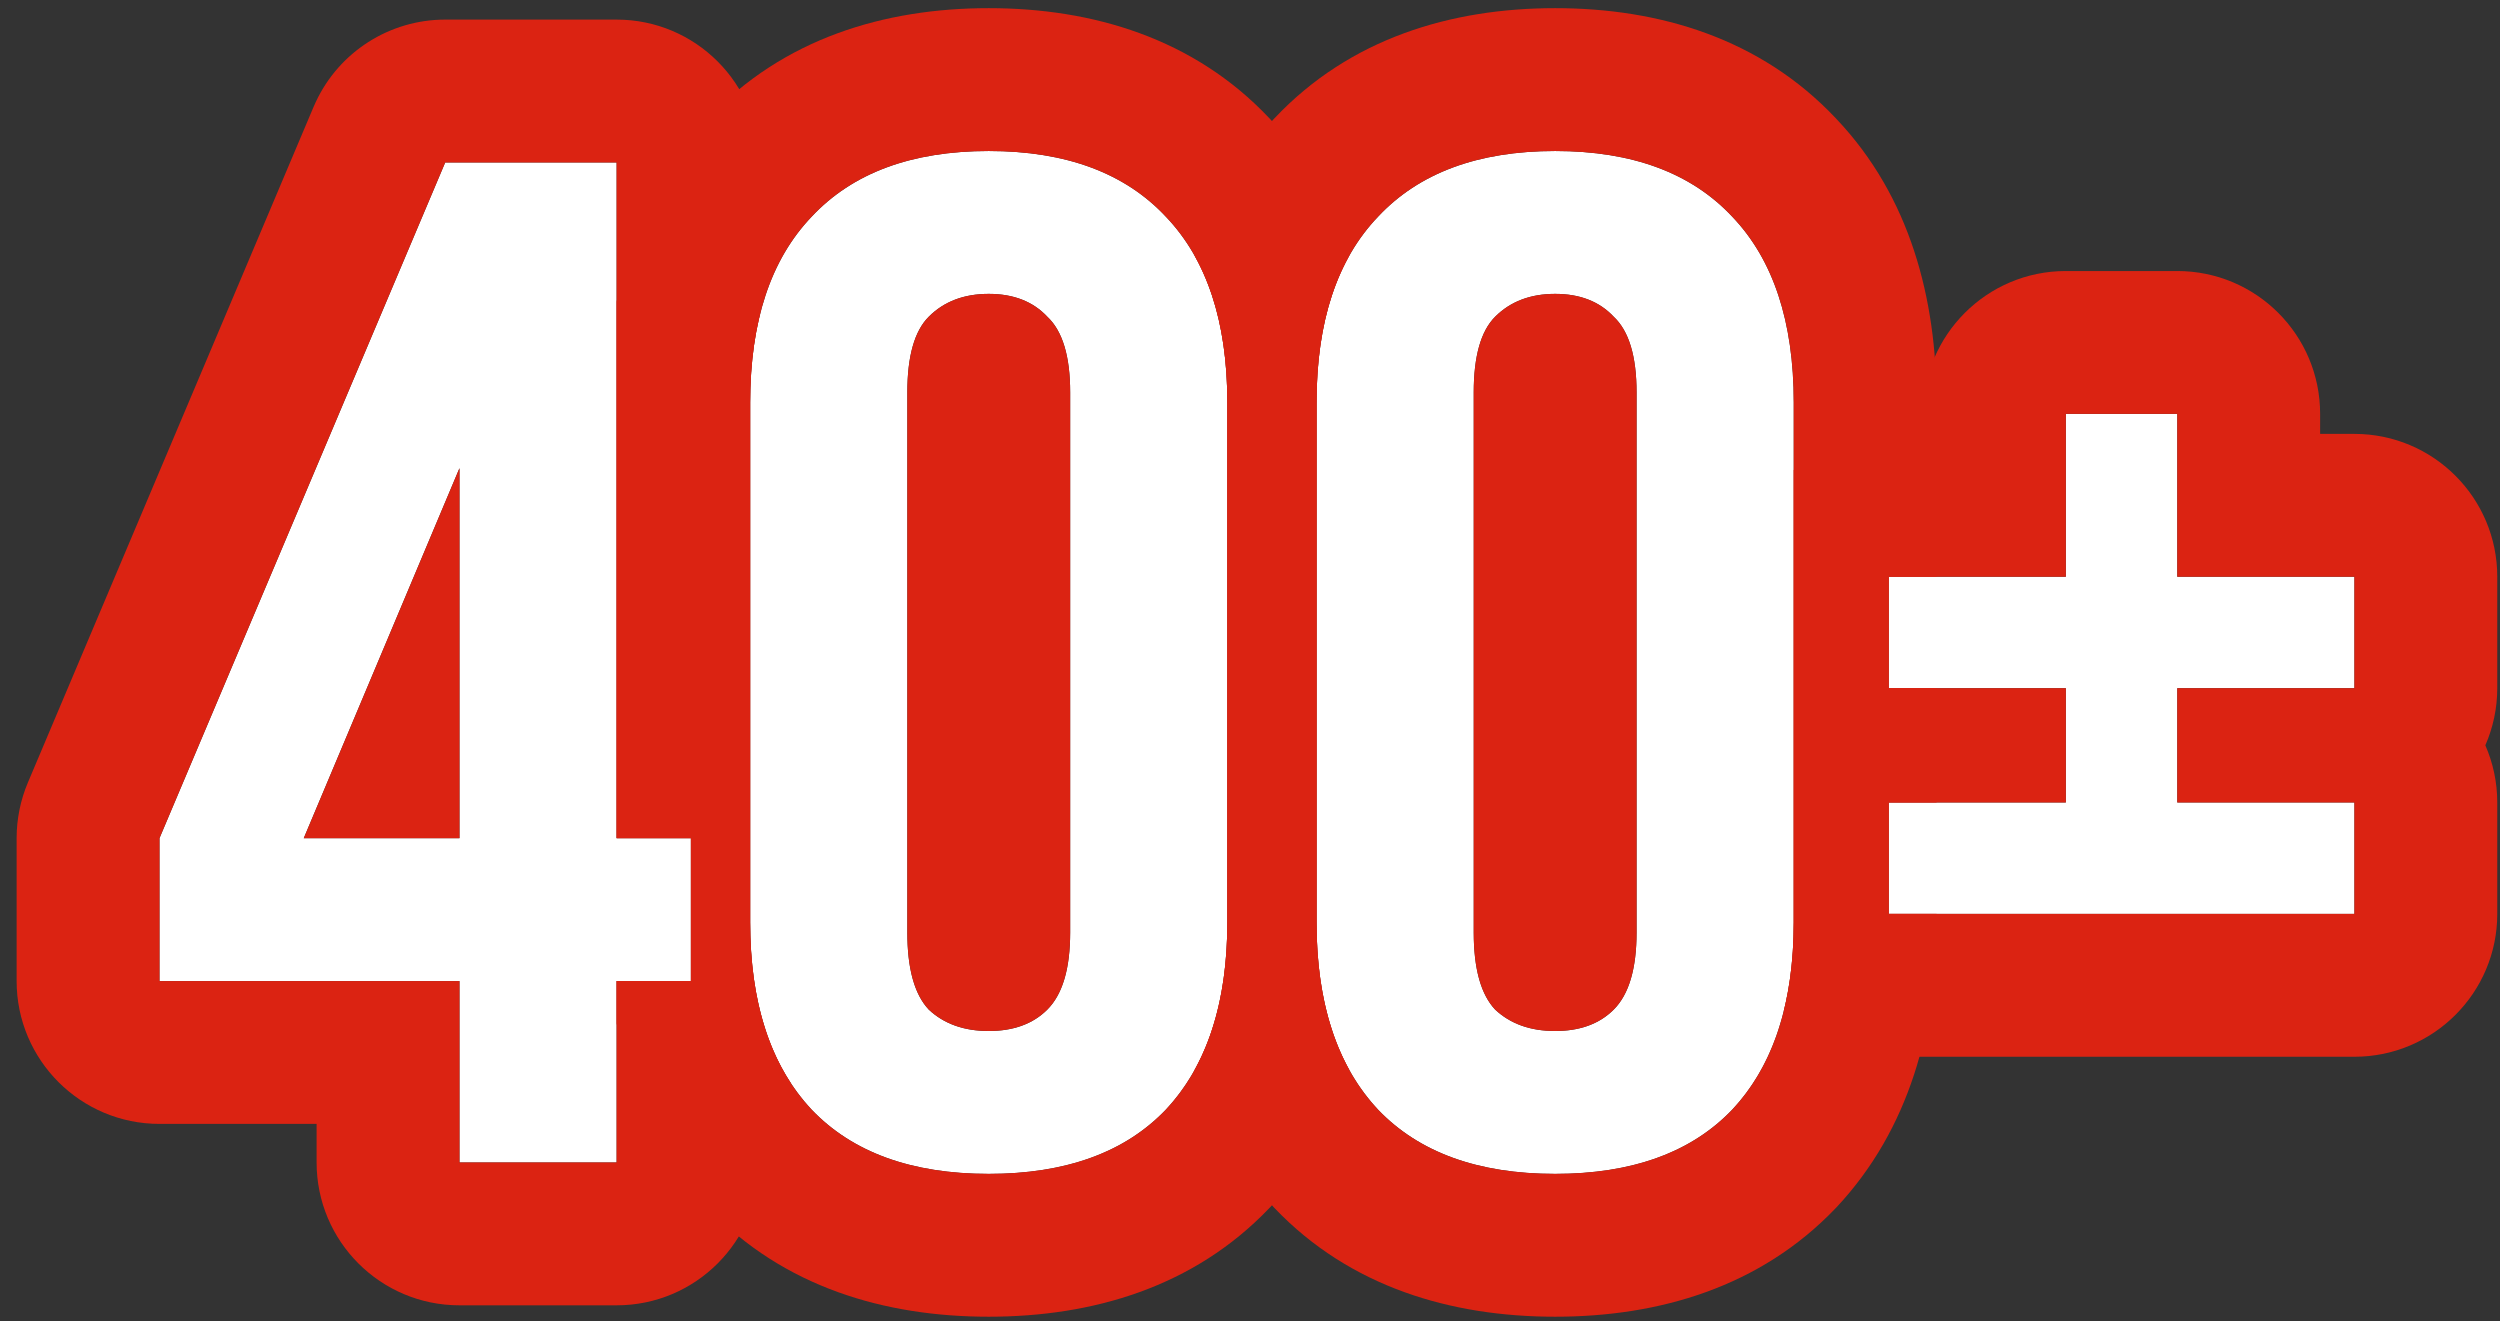
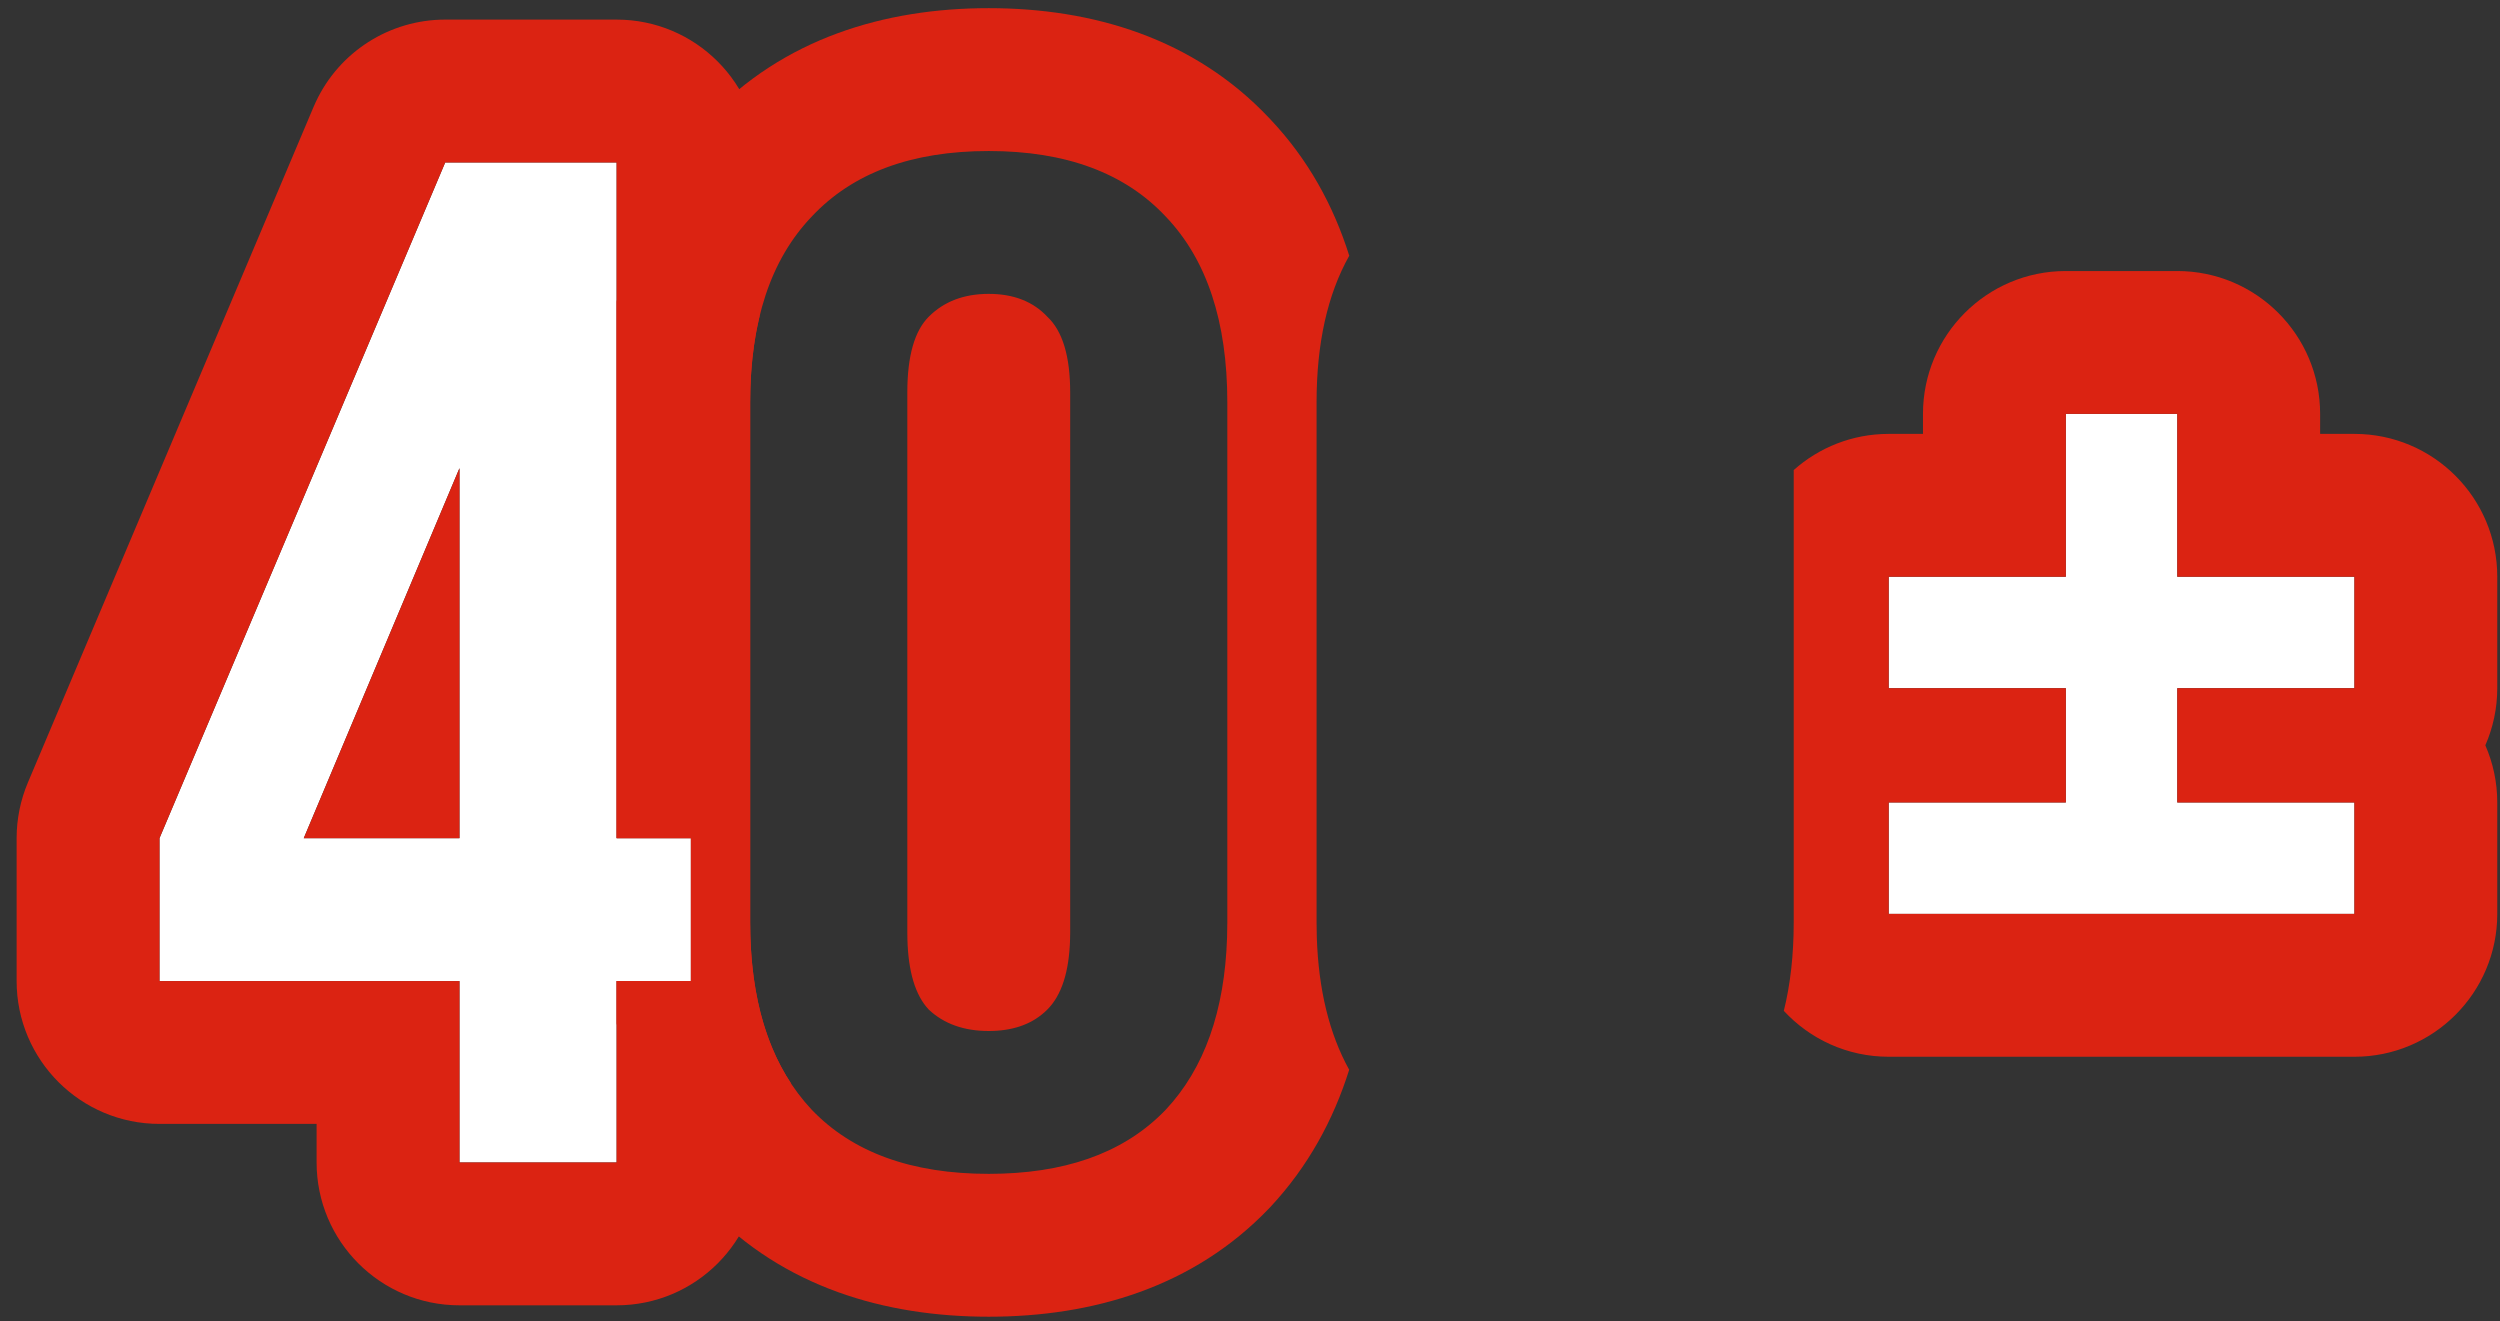
<svg xmlns="http://www.w3.org/2000/svg" width="140" height="74" viewBox="0 0 140 74" fill="none">
  <rect x="0" y="0" width="140" height="74" fill="#333333" stroke="none" />
  <path d="M131.847 44.938V51.178H105.767V44.938H115.687V38.538H105.767V32.298H115.687V23.178H121.927V32.298H131.847V38.538H121.927V44.938H131.847Z" fill="white" />
-   <path d="M82.528 52.217C82.528 54.244 82.928 55.684 83.728 56.537C84.582 57.337 85.702 57.737 87.088 57.737C88.475 57.737 89.569 57.337 90.368 56.537C91.222 55.684 91.648 54.244 91.648 52.217V21.977C91.648 19.95 91.222 18.537 90.368 17.737C89.569 16.884 88.475 16.457 87.088 16.457C85.702 16.457 84.582 16.884 83.728 17.737C82.928 18.537 82.528 19.95 82.528 21.977V52.217ZM73.728 22.537C73.728 18.004 74.875 14.537 77.168 12.137C79.462 9.684 82.769 8.457 87.088 8.457C91.409 8.457 94.715 9.684 97.008 12.137C99.302 14.537 100.449 18.004 100.449 22.537V51.657C100.449 56.19 99.302 59.684 97.008 62.137C94.715 64.537 91.409 65.737 87.088 65.737C82.769 65.737 79.462 64.537 77.168 62.137C74.875 59.684 73.728 56.19 73.728 51.657V22.537Z" fill="white" />
-   <path d="M50.81 52.217C50.81 54.244 51.21 55.684 52.01 56.537C52.863 57.337 53.983 57.737 55.37 57.737C56.756 57.737 57.85 57.337 58.65 56.537C59.503 55.684 59.93 54.244 59.93 52.217V21.977C59.93 19.95 59.503 18.537 58.65 17.737C57.85 16.884 56.756 16.457 55.37 16.457C53.983 16.457 52.863 16.884 52.01 17.737C51.21 18.537 50.81 19.95 50.81 21.977V52.217ZM42.01 22.537C42.01 18.004 43.156 14.537 45.45 12.137C47.743 9.684 51.05 8.457 55.37 8.457C59.69 8.457 62.996 9.684 65.29 12.137C67.583 14.537 68.73 18.004 68.73 22.537V51.657C68.73 56.19 67.583 59.684 65.29 62.137C62.996 64.537 59.69 65.737 55.37 65.737C51.05 65.737 47.743 64.537 45.45 62.137C43.156 59.684 42.01 56.19 42.01 51.657V22.537Z" fill="white" />
  <path d="M8.931 46.938L24.931 9.098H34.531V46.938H38.691V54.938H34.531V65.098H25.731V54.938H8.931V46.938ZM25.731 46.938V26.218L17.011 46.938H25.731Z" fill="white" />
  <path d="M115.687 23.178V32.298H105.767V38.538H115.687V44.938H105.767V51.178H131.847V44.938H121.927V38.538H131.847V32.298H121.927V23.178H107.687C107.687 18.759 111.268 15.178 115.687 15.178H121.927C126.345 15.178 129.927 18.759 129.927 23.178V24.298H131.847C136.265 24.298 139.847 27.88 139.847 32.298V38.538C139.847 39.676 139.607 40.757 139.179 41.737C139.607 42.718 139.847 43.799 139.847 44.938V51.178C139.847 55.596 136.265 59.178 131.847 59.178H105.767C103.445 59.178 101.355 58.188 99.894 56.608C100.262 55.125 100.448 53.475 100.448 51.657V26.323C101.862 25.064 103.724 24.298 105.767 24.298H107.687V23.178H115.687Z" fill="#DB2312" />
-   <path d="M100.448 22.537C100.448 18.004 99.301 14.537 97.008 12.137C94.715 9.683 91.408 8.457 87.088 8.457C82.768 8.457 79.461 9.683 77.168 12.137C74.875 14.537 73.728 18.004 73.728 22.537V51.656L73.741 52.494C73.876 56.622 75.018 59.837 77.168 62.137C79.461 64.537 82.768 65.736 87.088 65.736C91.273 65.736 94.507 64.611 96.79 62.358L97.008 62.137C99.158 59.837 100.3 56.622 100.435 52.494L100.448 51.656V22.537ZM91.648 52.217L91.643 52.59C91.593 54.421 91.168 55.737 90.368 56.537L90.215 56.682C89.43 57.385 88.388 57.736 87.088 57.736C85.701 57.736 84.582 57.337 83.728 56.537C82.978 55.737 82.58 54.421 82.533 52.59L82.528 52.217V21.977C82.528 19.95 82.928 18.536 83.728 17.736C84.582 16.883 85.701 16.457 87.088 16.457C88.475 16.457 89.568 16.883 90.368 17.736C91.222 18.536 91.648 19.95 91.648 21.977V52.217ZM108.448 32.297H105.767V38.537H108.448V44.937H105.767V51.177H108.448V51.656C108.448 57.495 106.956 63.21 102.853 67.6C102.833 67.621 102.812 67.642 102.792 67.663C98.57 72.081 92.902 73.736 87.088 73.736C81.274 73.736 75.605 72.081 71.384 67.663C71.364 67.642 71.344 67.621 71.324 67.6C69.205 65.333 67.784 62.713 66.903 59.905C68.015 57.896 68.62 55.426 68.716 52.494L68.73 51.656V22.537C68.73 19.231 68.118 16.492 66.898 14.32C67.785 11.5 69.224 8.87 71.384 6.609L71.385 6.61C75.589 2.154 81.251 0.457 87.088 0.457C92.924 0.457 98.587 2.154 102.791 6.609C102.804 6.623 102.818 6.638 102.831 6.651C102.838 6.659 102.846 6.666 102.853 6.674H102.852C106.975 11.029 108.448 16.739 108.448 22.537V32.297Z" fill="#DB2312" />
  <path d="M68.73 22.537C68.73 18.004 67.582 14.537 65.289 12.137C62.996 9.683 59.689 8.457 55.369 8.457C51.049 8.457 47.742 9.683 45.449 12.137C43.156 14.537 42.01 18.004 42.01 22.537V51.656L42.023 52.494C42.157 56.622 43.299 59.837 45.449 62.137C47.742 64.537 51.049 65.736 55.369 65.736C59.554 65.736 62.788 64.611 65.071 62.358L65.289 62.137C67.439 59.837 68.582 56.622 68.716 52.494L68.73 51.656V22.537ZM59.93 52.217L59.924 52.59C59.874 54.421 59.449 55.737 58.649 56.537L58.496 56.682C57.712 57.385 56.669 57.736 55.369 57.736C53.983 57.736 52.863 57.337 52.01 56.537C51.26 55.737 50.861 54.421 50.815 52.59L50.81 52.217V21.977C50.81 19.95 51.21 18.536 52.01 17.736C52.863 16.883 53.983 16.457 55.369 16.457C56.756 16.457 57.849 16.883 58.649 17.736C59.503 18.536 59.93 19.95 59.93 21.977V52.217ZM73.728 51.656L73.741 52.494C73.837 55.426 74.441 57.897 75.554 59.907C74.673 62.714 73.252 65.333 71.134 67.6C71.114 67.621 71.093 67.642 71.073 67.663C66.852 72.081 61.183 73.736 55.369 73.736C49.555 73.736 43.886 72.081 39.665 67.663C39.645 67.642 39.625 67.621 39.605 67.6C36.846 64.647 35.268 61.096 34.53 57.31V54.937H38.69V46.937H34.53V16.891C35.271 13.103 36.86 9.544 39.665 6.609L39.666 6.61C43.87 2.154 49.533 0.457 55.369 0.457C61.206 0.457 66.868 2.154 71.072 6.609C71.085 6.623 71.099 6.638 71.112 6.651C71.119 6.659 71.127 6.666 71.134 6.674H71.133C73.259 8.92 74.68 11.527 75.558 14.32C74.338 16.492 73.728 19.231 73.728 22.537V51.656Z" fill="#DB2312" />
  <path d="M38.69 54.938V46.938H34.53V9.098H24.931L8.931 46.938V54.938H25.73V65.098H34.53V54.938H38.69ZM25.73 46.938H17.011L25.73 26.218V46.938ZM42.53 17.734C42.184 19.174 42.01 20.776 42.01 22.538V51.657C42.01 55.344 42.767 58.343 44.284 60.654C43.764 61.164 43.174 61.603 42.53 61.956V65.098C42.53 69.516 38.949 73.098 34.53 73.098H25.73C21.312 73.098 17.73 69.516 17.73 65.098V62.938H8.931C4.512 62.938 0.931 59.356 0.931 54.938V46.938C0.931 45.867 1.146 44.808 1.562 43.822L17.562 5.982L17.685 5.708C18.996 2.903 21.817 1.098 24.931 1.098H34.53C38.949 1.098 42.53 4.679 42.53 9.098V17.734Z" fill="#DB2312" />
</svg>